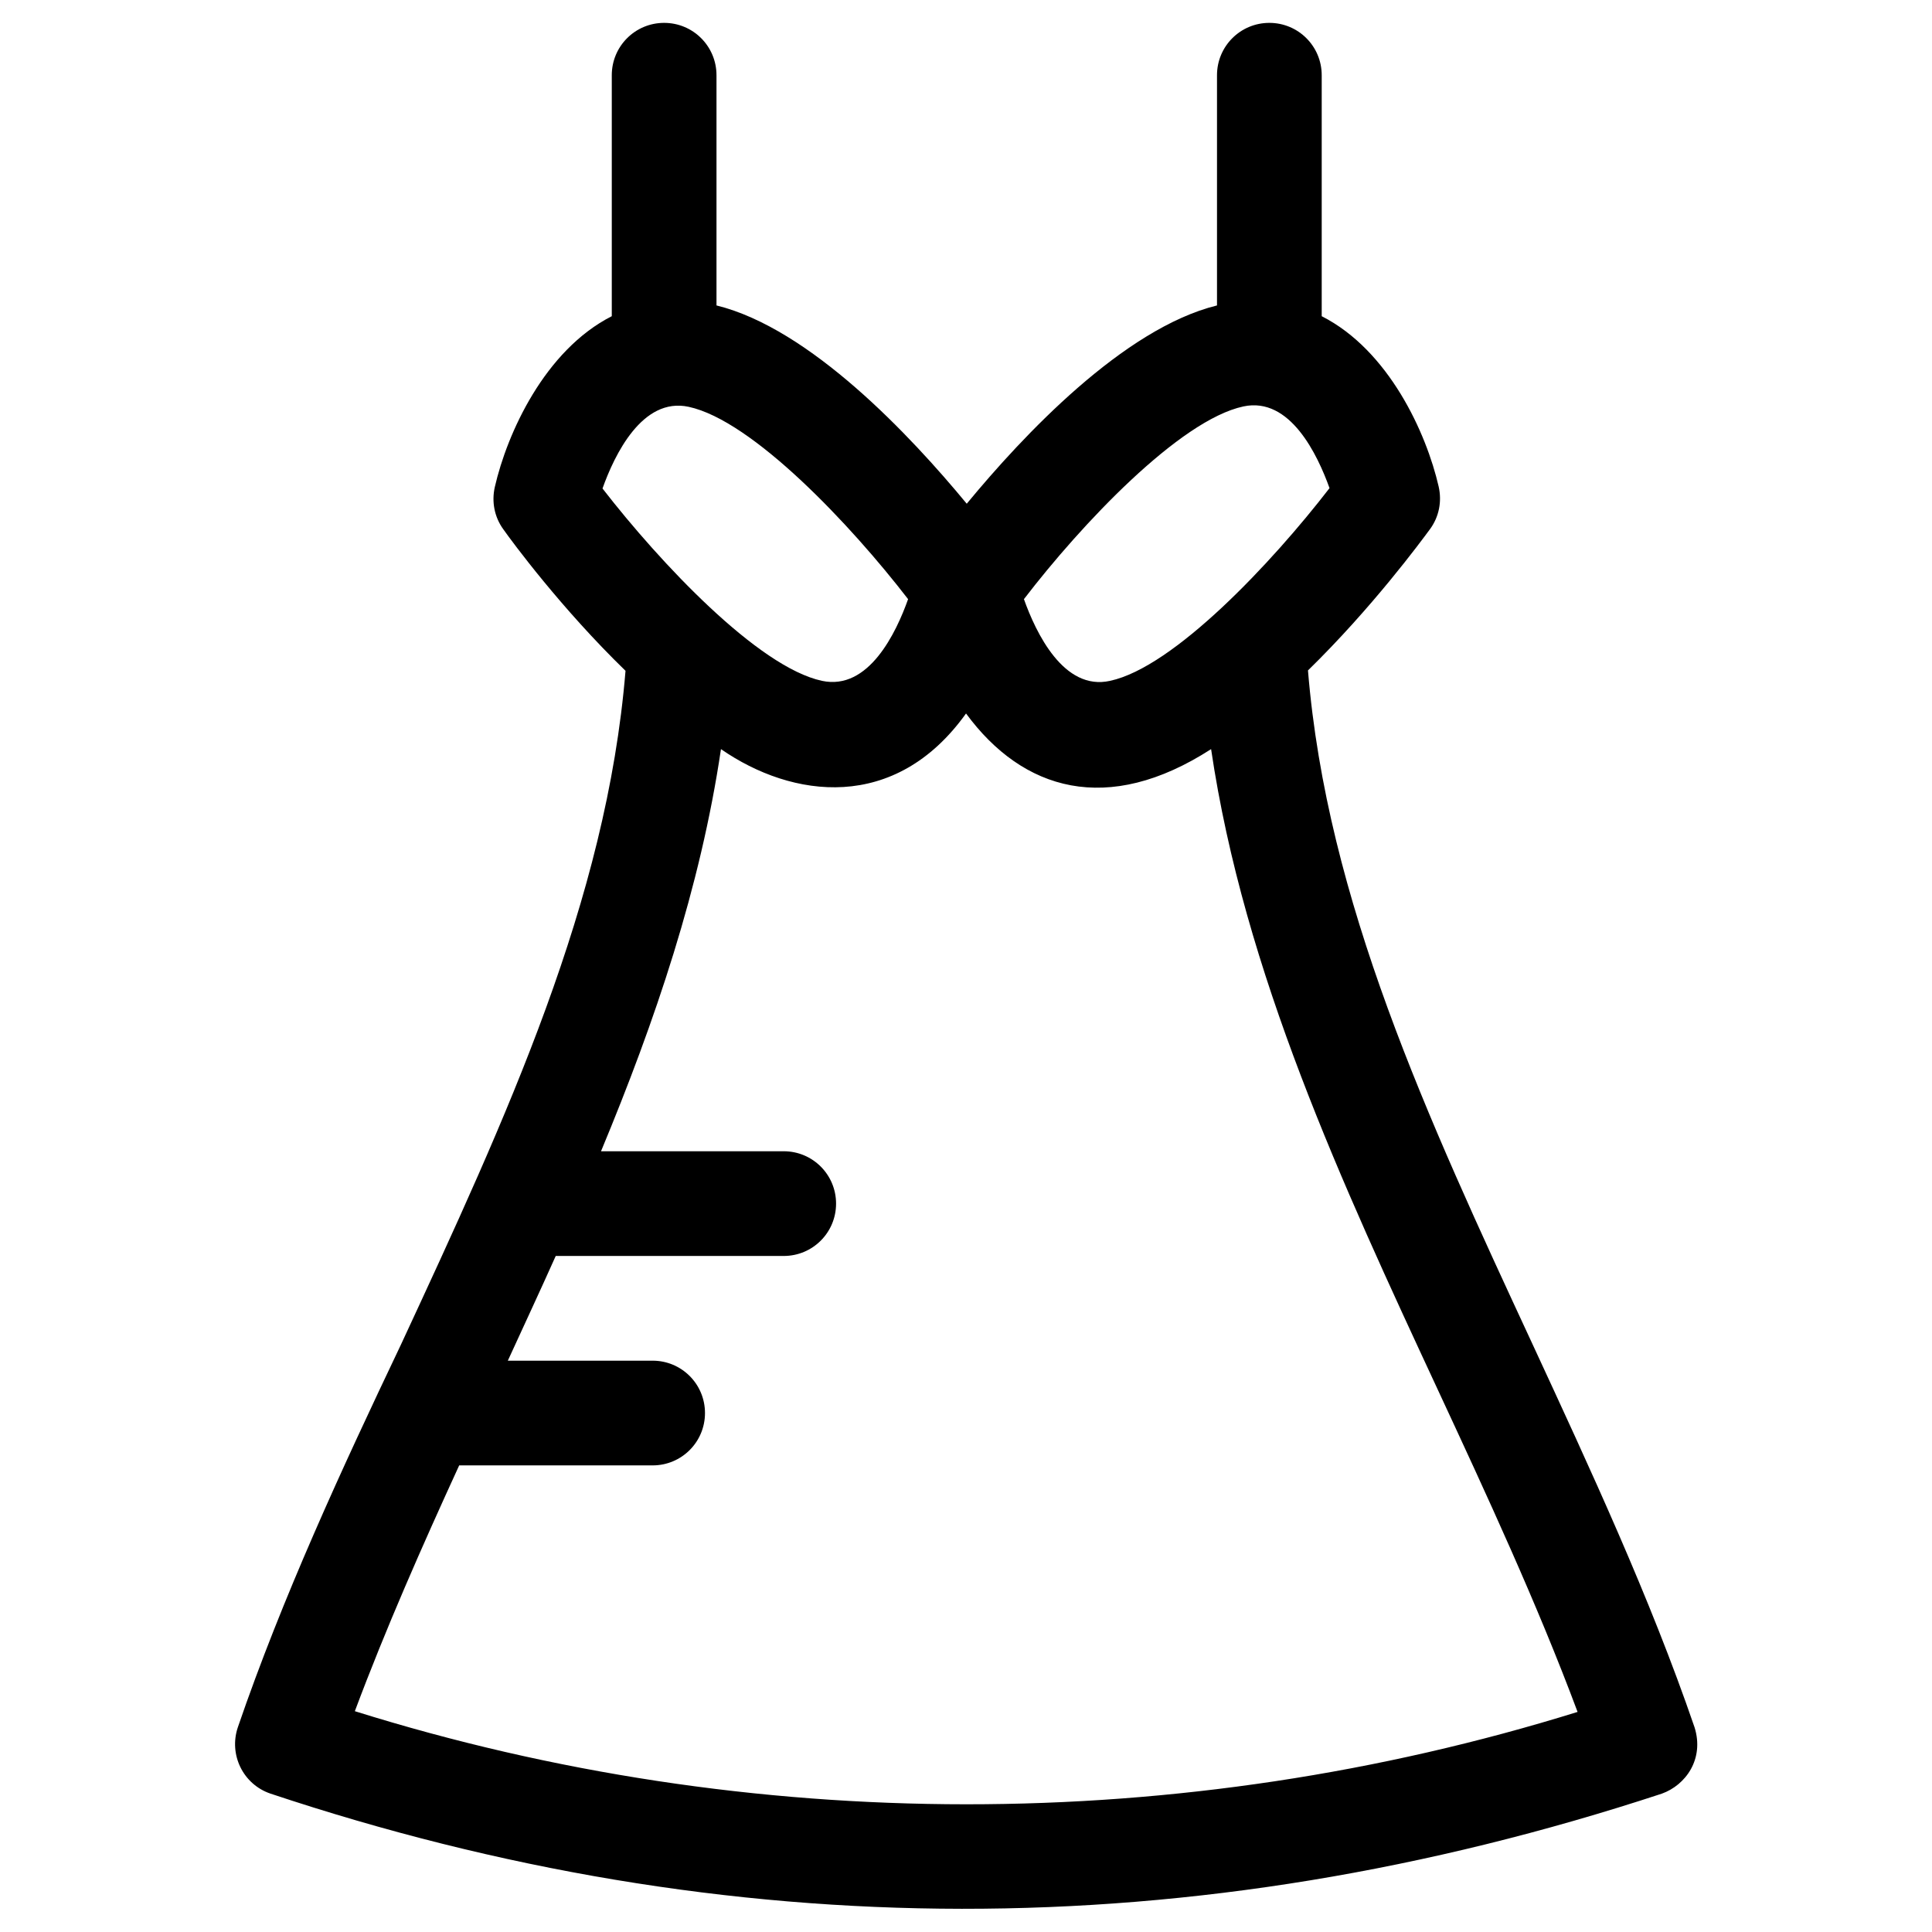
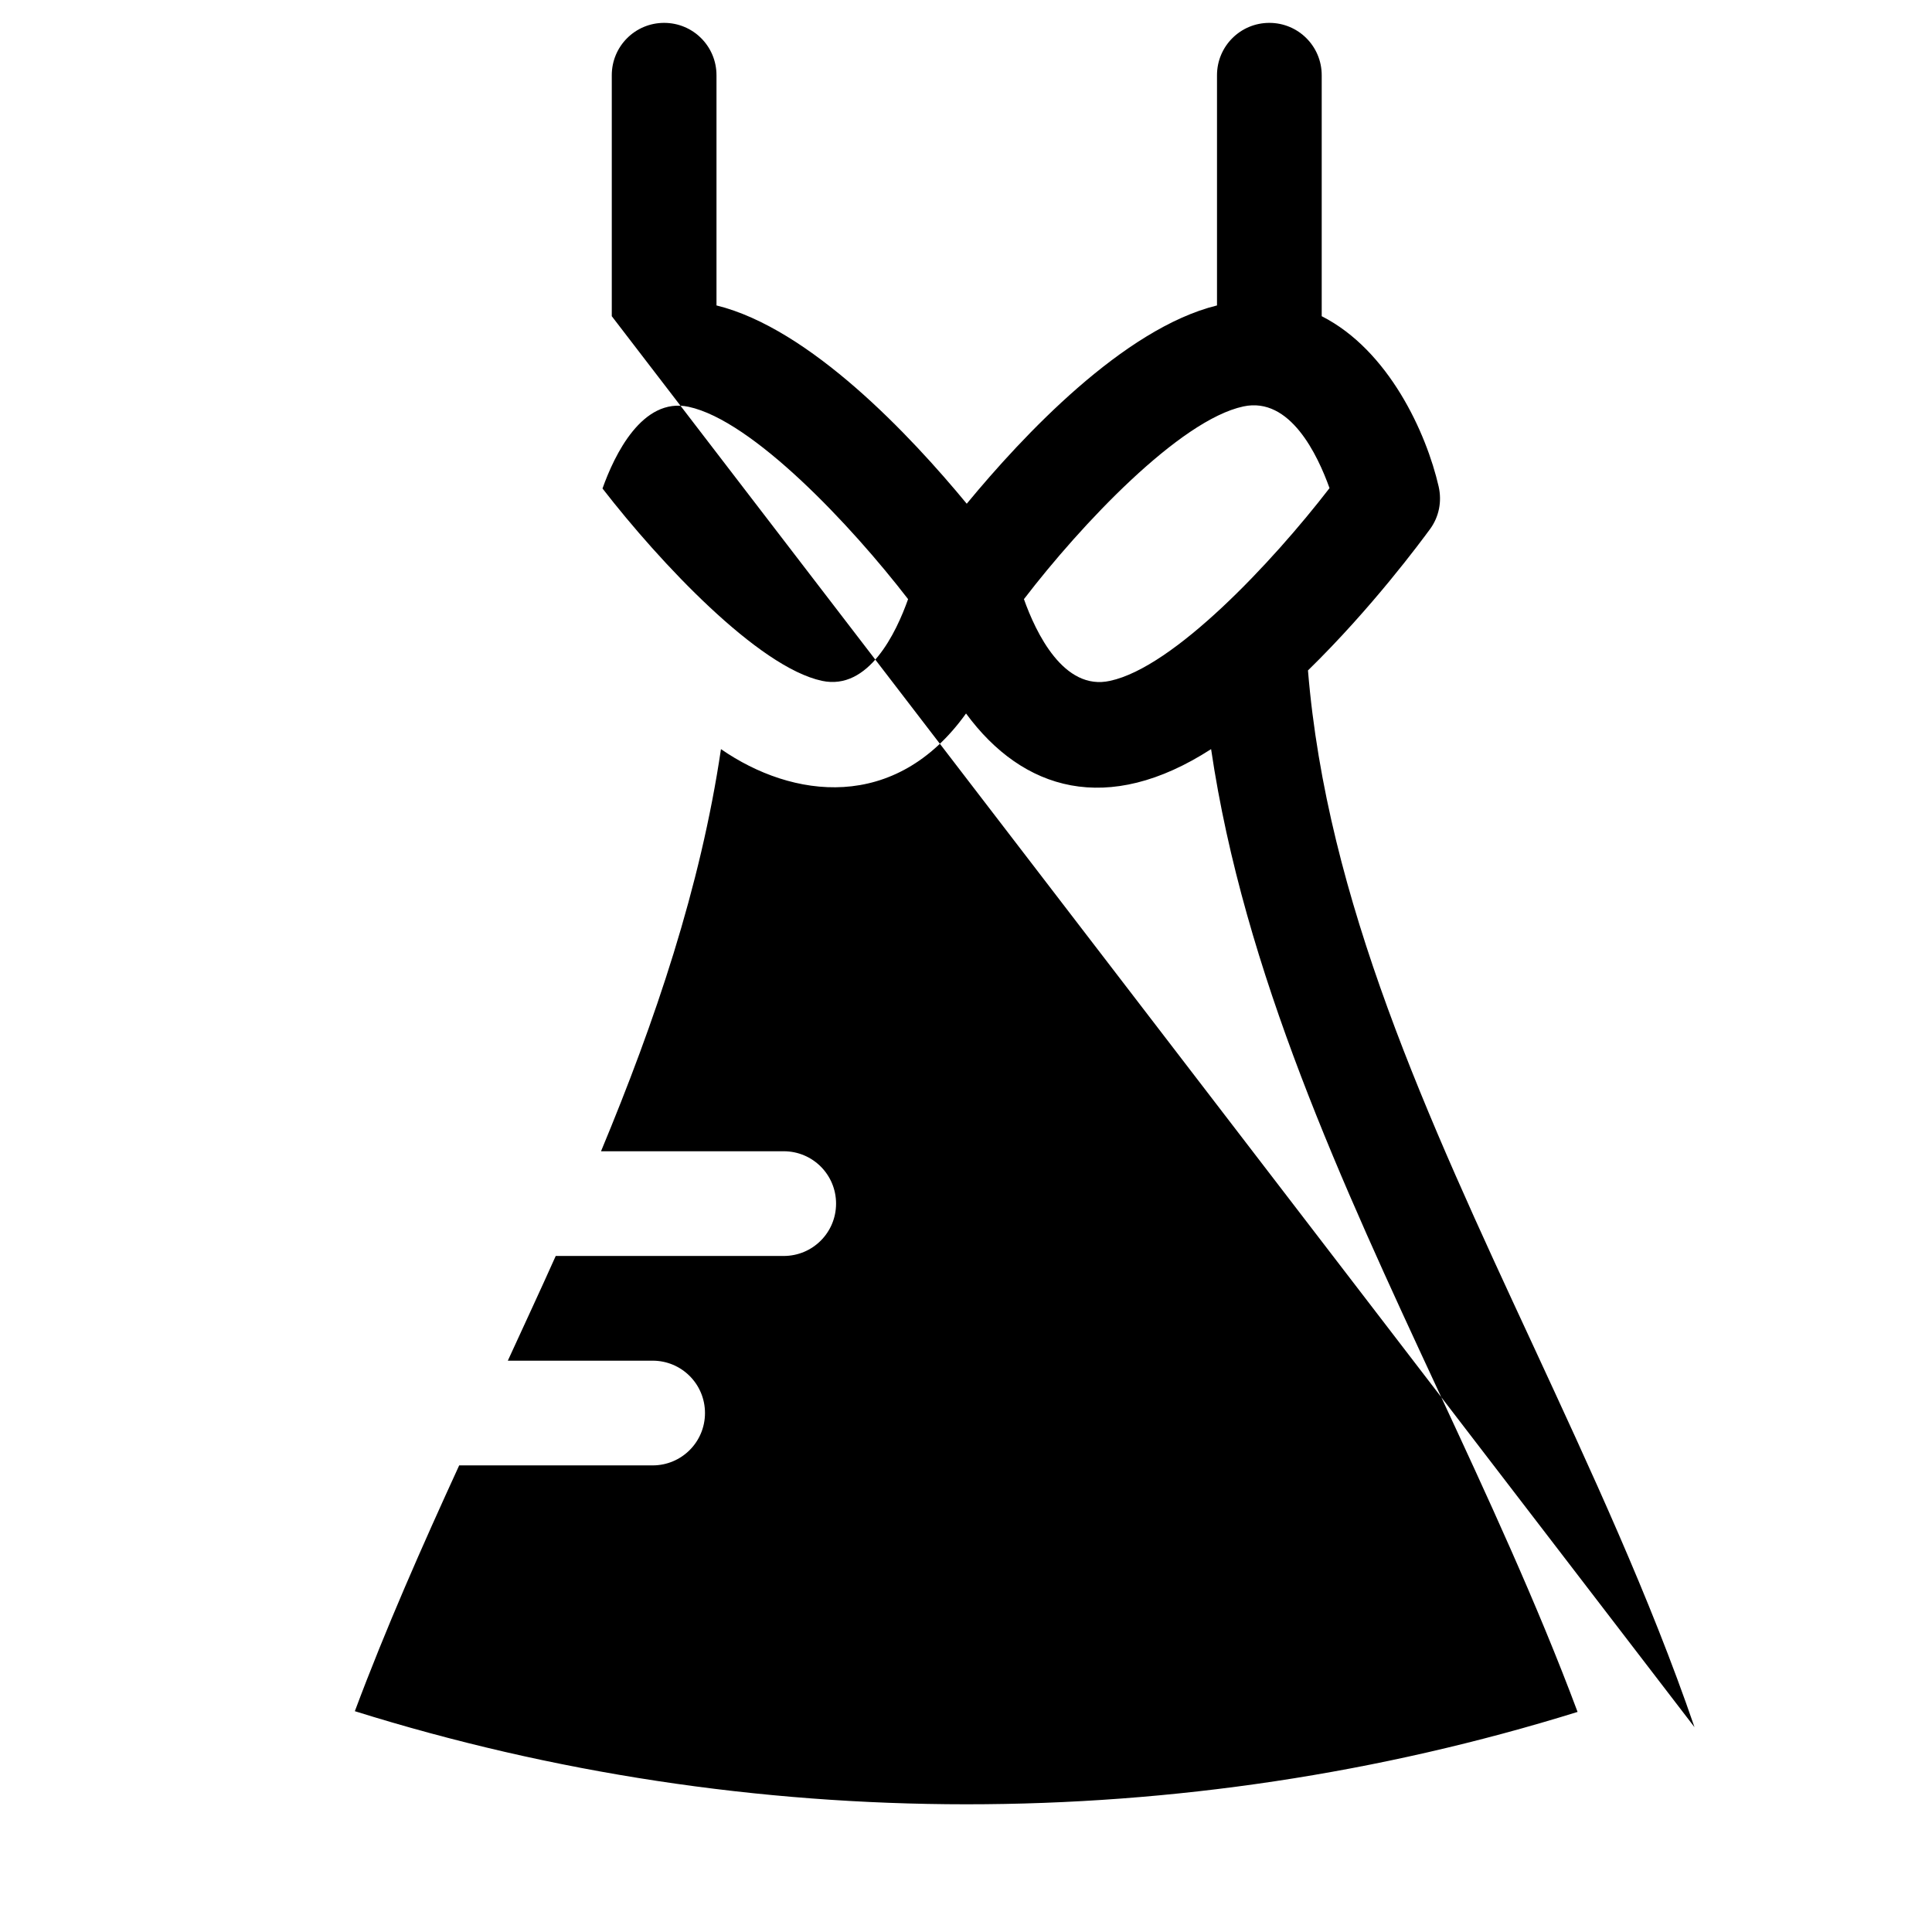
<svg xmlns="http://www.w3.org/2000/svg" fill="#000000" width="800px" height="800px" version="1.1" viewBox="144 144 512 512">
-   <path d="m593.06 601.72c-11.809-34.441-27.652-68.488-42.902-101.45-28.043-60.418-54.516-117.59-59.531-178.6 16.926-16.531 29.914-34.145 32.375-37.492 2.363-3.246 3.148-7.281 2.262-11.219-3.246-14.168-13.188-36.113-30.996-45.164v-63.859c0-7.676-6.199-13.875-13.875-13.875s-13.875 6.199-13.875 13.875v61.008c-24.797 6.102-51.465 34.539-66.32 52.547-14.859-18.008-41.523-46.445-66.32-52.547v-61.008c0-7.676-6.199-13.875-13.875-13.875s-13.875 6.199-13.875 13.875v63.859c-17.809 9.055-27.75 31.094-30.996 45.266-0.887 3.938-0.098 7.969 2.262 11.219 2.363 3.344 15.352 20.961 32.375 37.492-5.019 61.008-31.488 118.18-59.531 178.6-15.648 32.863-31.391 66.906-43.199 101.35-2.461 7.281 1.379 15.152 8.66 17.613 121.33 40.441 244.23 40.934 368.71 0 6.297-2.262 11.312-9.152 8.656-17.613zm-119.55-350.01c12.398-2.656 19.68 12.891 22.828 21.648-15.254 19.777-41.23 47.43-58.156 51.07-12.301 2.754-19.68-12.793-22.828-21.648 15.156-19.781 41.23-47.43 58.156-51.07zm-169.84 21.746c3.148-8.855 10.527-24.305 22.828-21.648 16.926 3.641 43 31.293 58.156 50.973-3.148 8.855-10.43 24.305-22.828 21.648-16.926-3.644-42.902-31.293-58.156-50.973zm-65.633 324.03c8.168-21.844 17.809-43.691 27.652-65.141h51.266c7.676 0 13.875-6.199 13.875-13.875 0-7.676-6.199-13.875-13.875-13.875h-38.375c4.231-9.25 8.562-18.5 12.695-27.75h60.418c7.676 0 13.875-6.199 13.875-13.875 0-7.676-6.199-13.875-13.875-13.875h-48.414c14.367-34.539 26.371-69.961 31.785-106.57 18.895 13.086 46.148 16.828 64.945-9.445 15.055 20.469 37.492 27.16 64.945 9.445 8.758 59.238 34.734 115.23 60.023 169.64 12.988 27.945 26.371 56.777 37.098 85.512-105.1 32.672-219.05 32.672-324.04-0.195z" />
+   <path d="m593.06 601.72c-11.809-34.441-27.652-68.488-42.902-101.45-28.043-60.418-54.516-117.59-59.531-178.6 16.926-16.531 29.914-34.145 32.375-37.492 2.363-3.246 3.148-7.281 2.262-11.219-3.246-14.168-13.188-36.113-30.996-45.164v-63.859c0-7.676-6.199-13.875-13.875-13.875s-13.875 6.199-13.875 13.875v61.008c-24.797 6.102-51.465 34.539-66.32 52.547-14.859-18.008-41.523-46.445-66.32-52.547v-61.008c0-7.676-6.199-13.875-13.875-13.875s-13.875 6.199-13.875 13.875v63.859zm-119.55-350.01c12.398-2.656 19.68 12.891 22.828 21.648-15.254 19.777-41.23 47.43-58.156 51.07-12.301 2.754-19.68-12.793-22.828-21.648 15.156-19.781 41.23-47.43 58.156-51.07zm-169.84 21.746c3.148-8.855 10.527-24.305 22.828-21.648 16.926 3.641 43 31.293 58.156 50.973-3.148 8.855-10.43 24.305-22.828 21.648-16.926-3.644-42.902-31.293-58.156-50.973zm-65.633 324.03c8.168-21.844 17.809-43.691 27.652-65.141h51.266c7.676 0 13.875-6.199 13.875-13.875 0-7.676-6.199-13.875-13.875-13.875h-38.375c4.231-9.25 8.562-18.5 12.695-27.75h60.418c7.676 0 13.875-6.199 13.875-13.875 0-7.676-6.199-13.875-13.875-13.875h-48.414c14.367-34.539 26.371-69.961 31.785-106.57 18.895 13.086 46.148 16.828 64.945-9.445 15.055 20.469 37.492 27.16 64.945 9.445 8.758 59.238 34.734 115.23 60.023 169.64 12.988 27.945 26.371 56.777 37.098 85.512-105.1 32.672-219.05 32.672-324.04-0.195z" />
</svg>